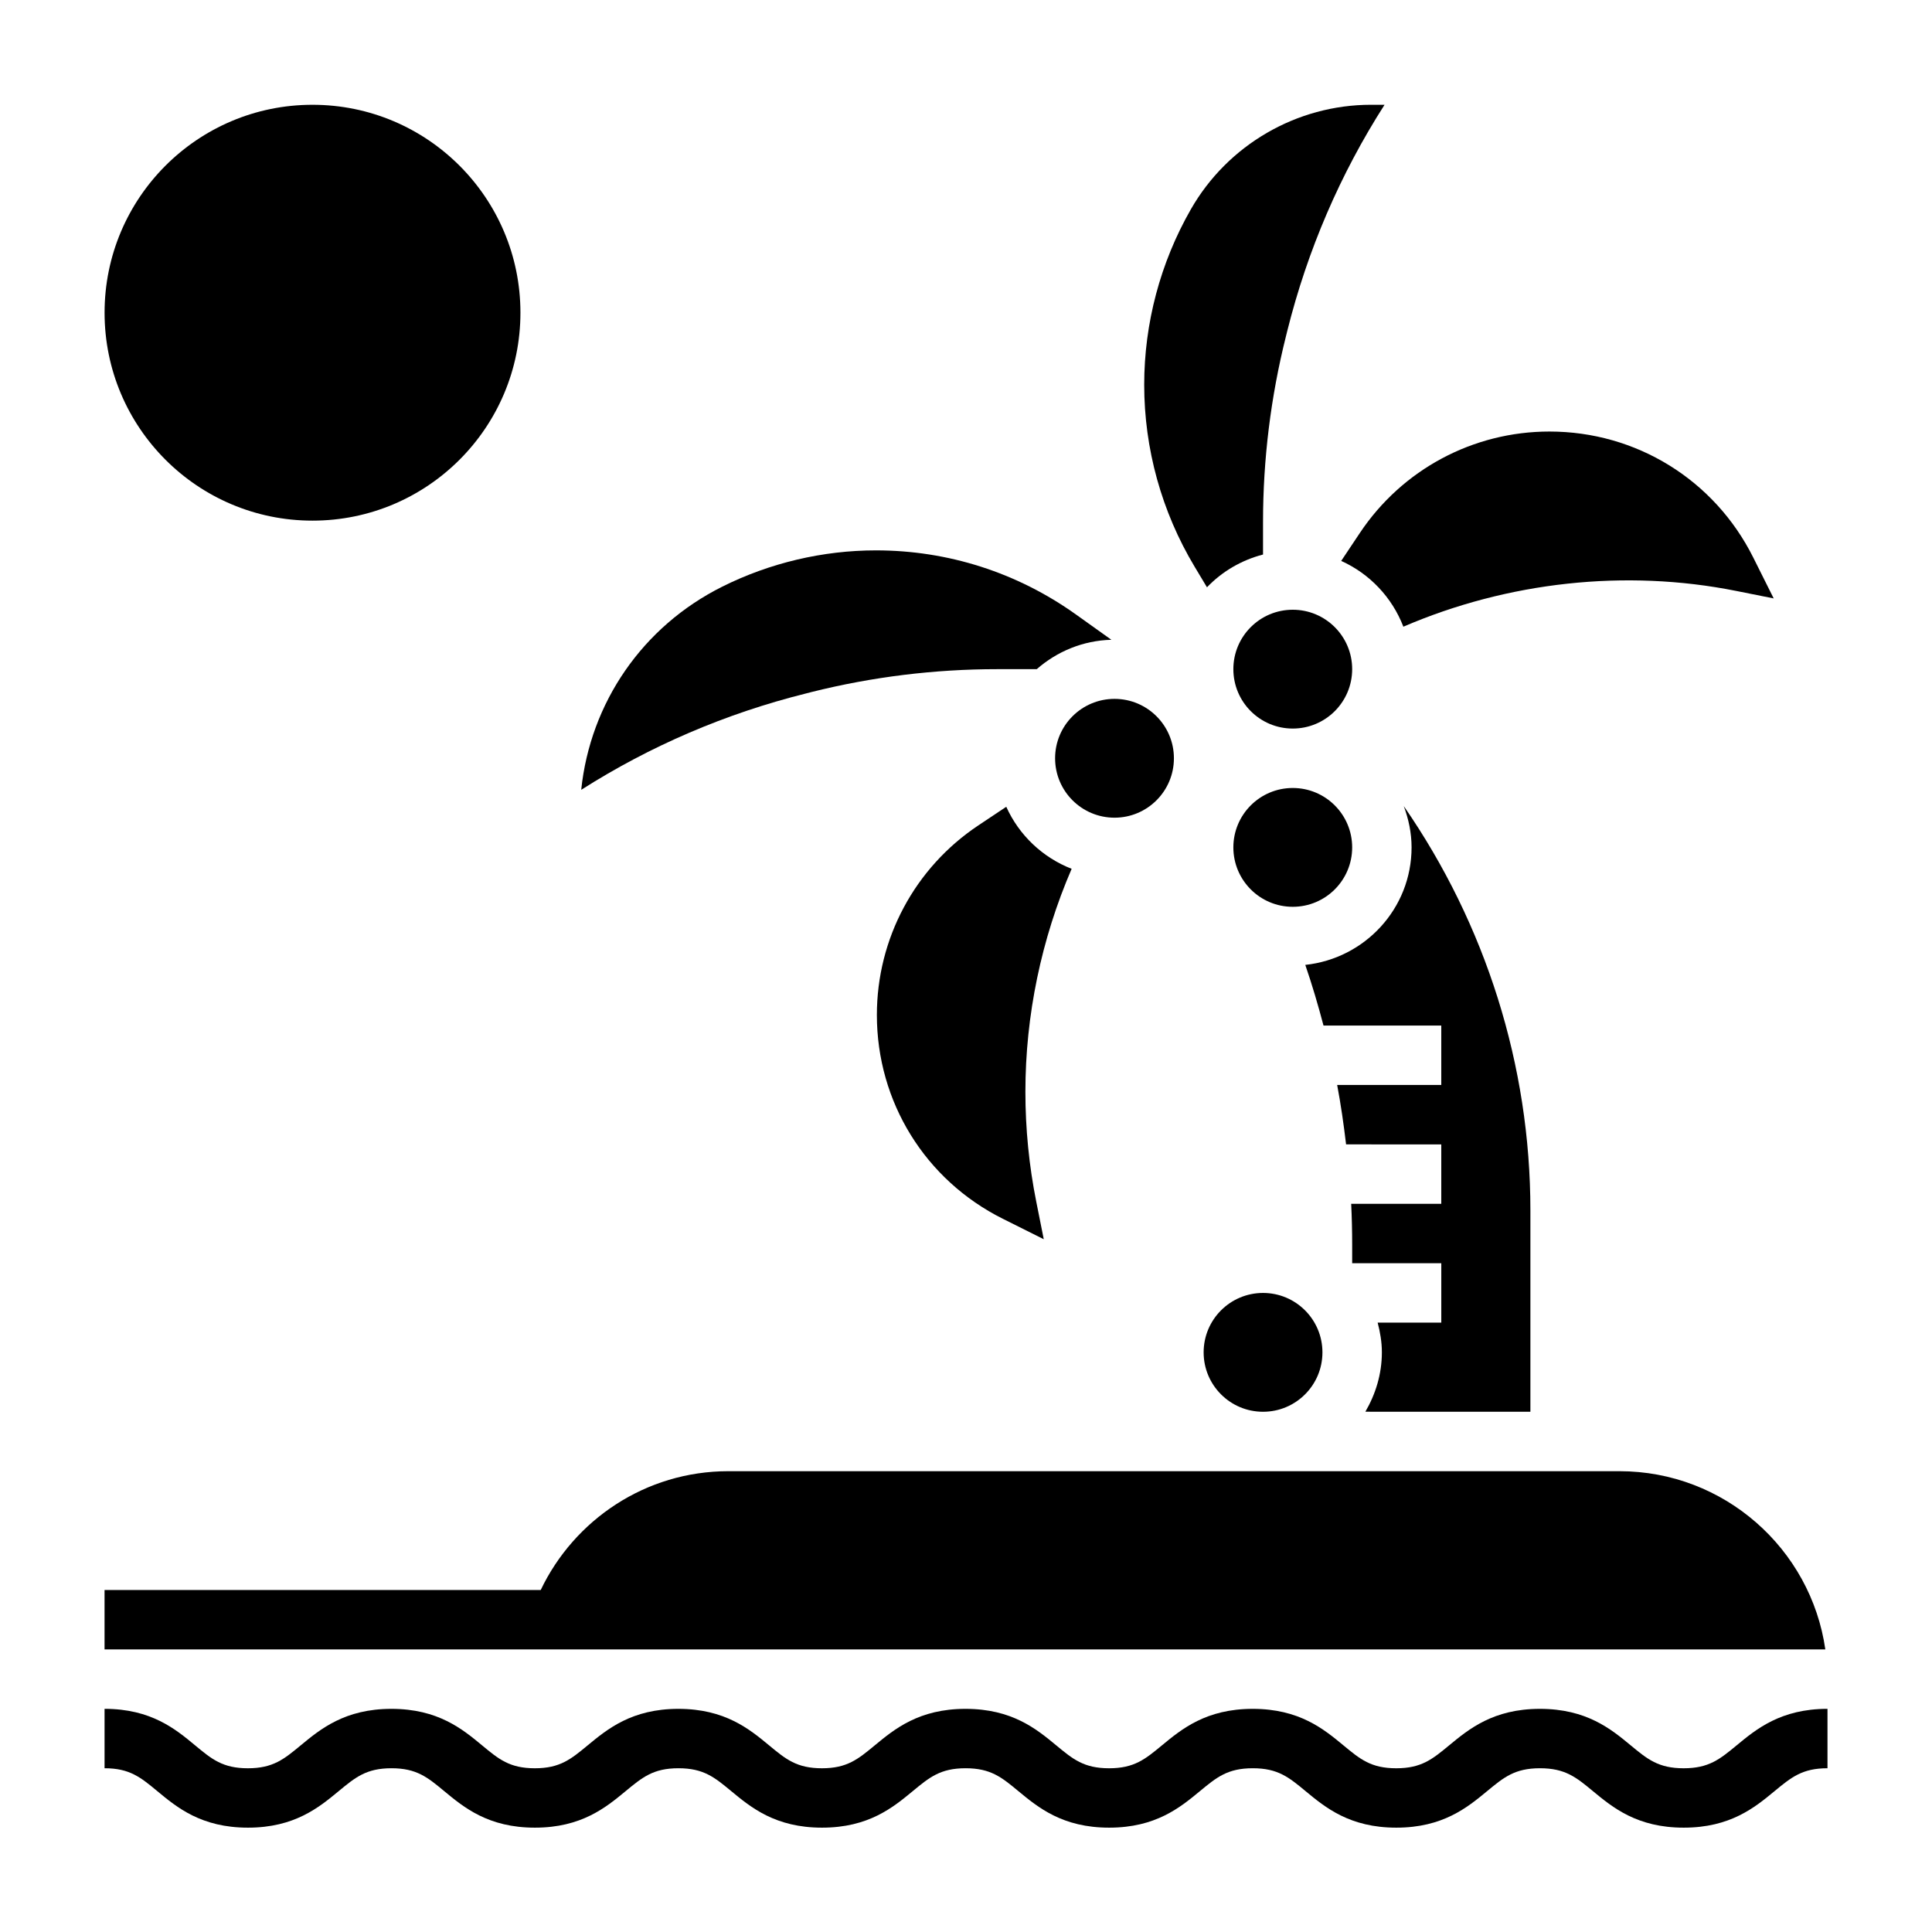
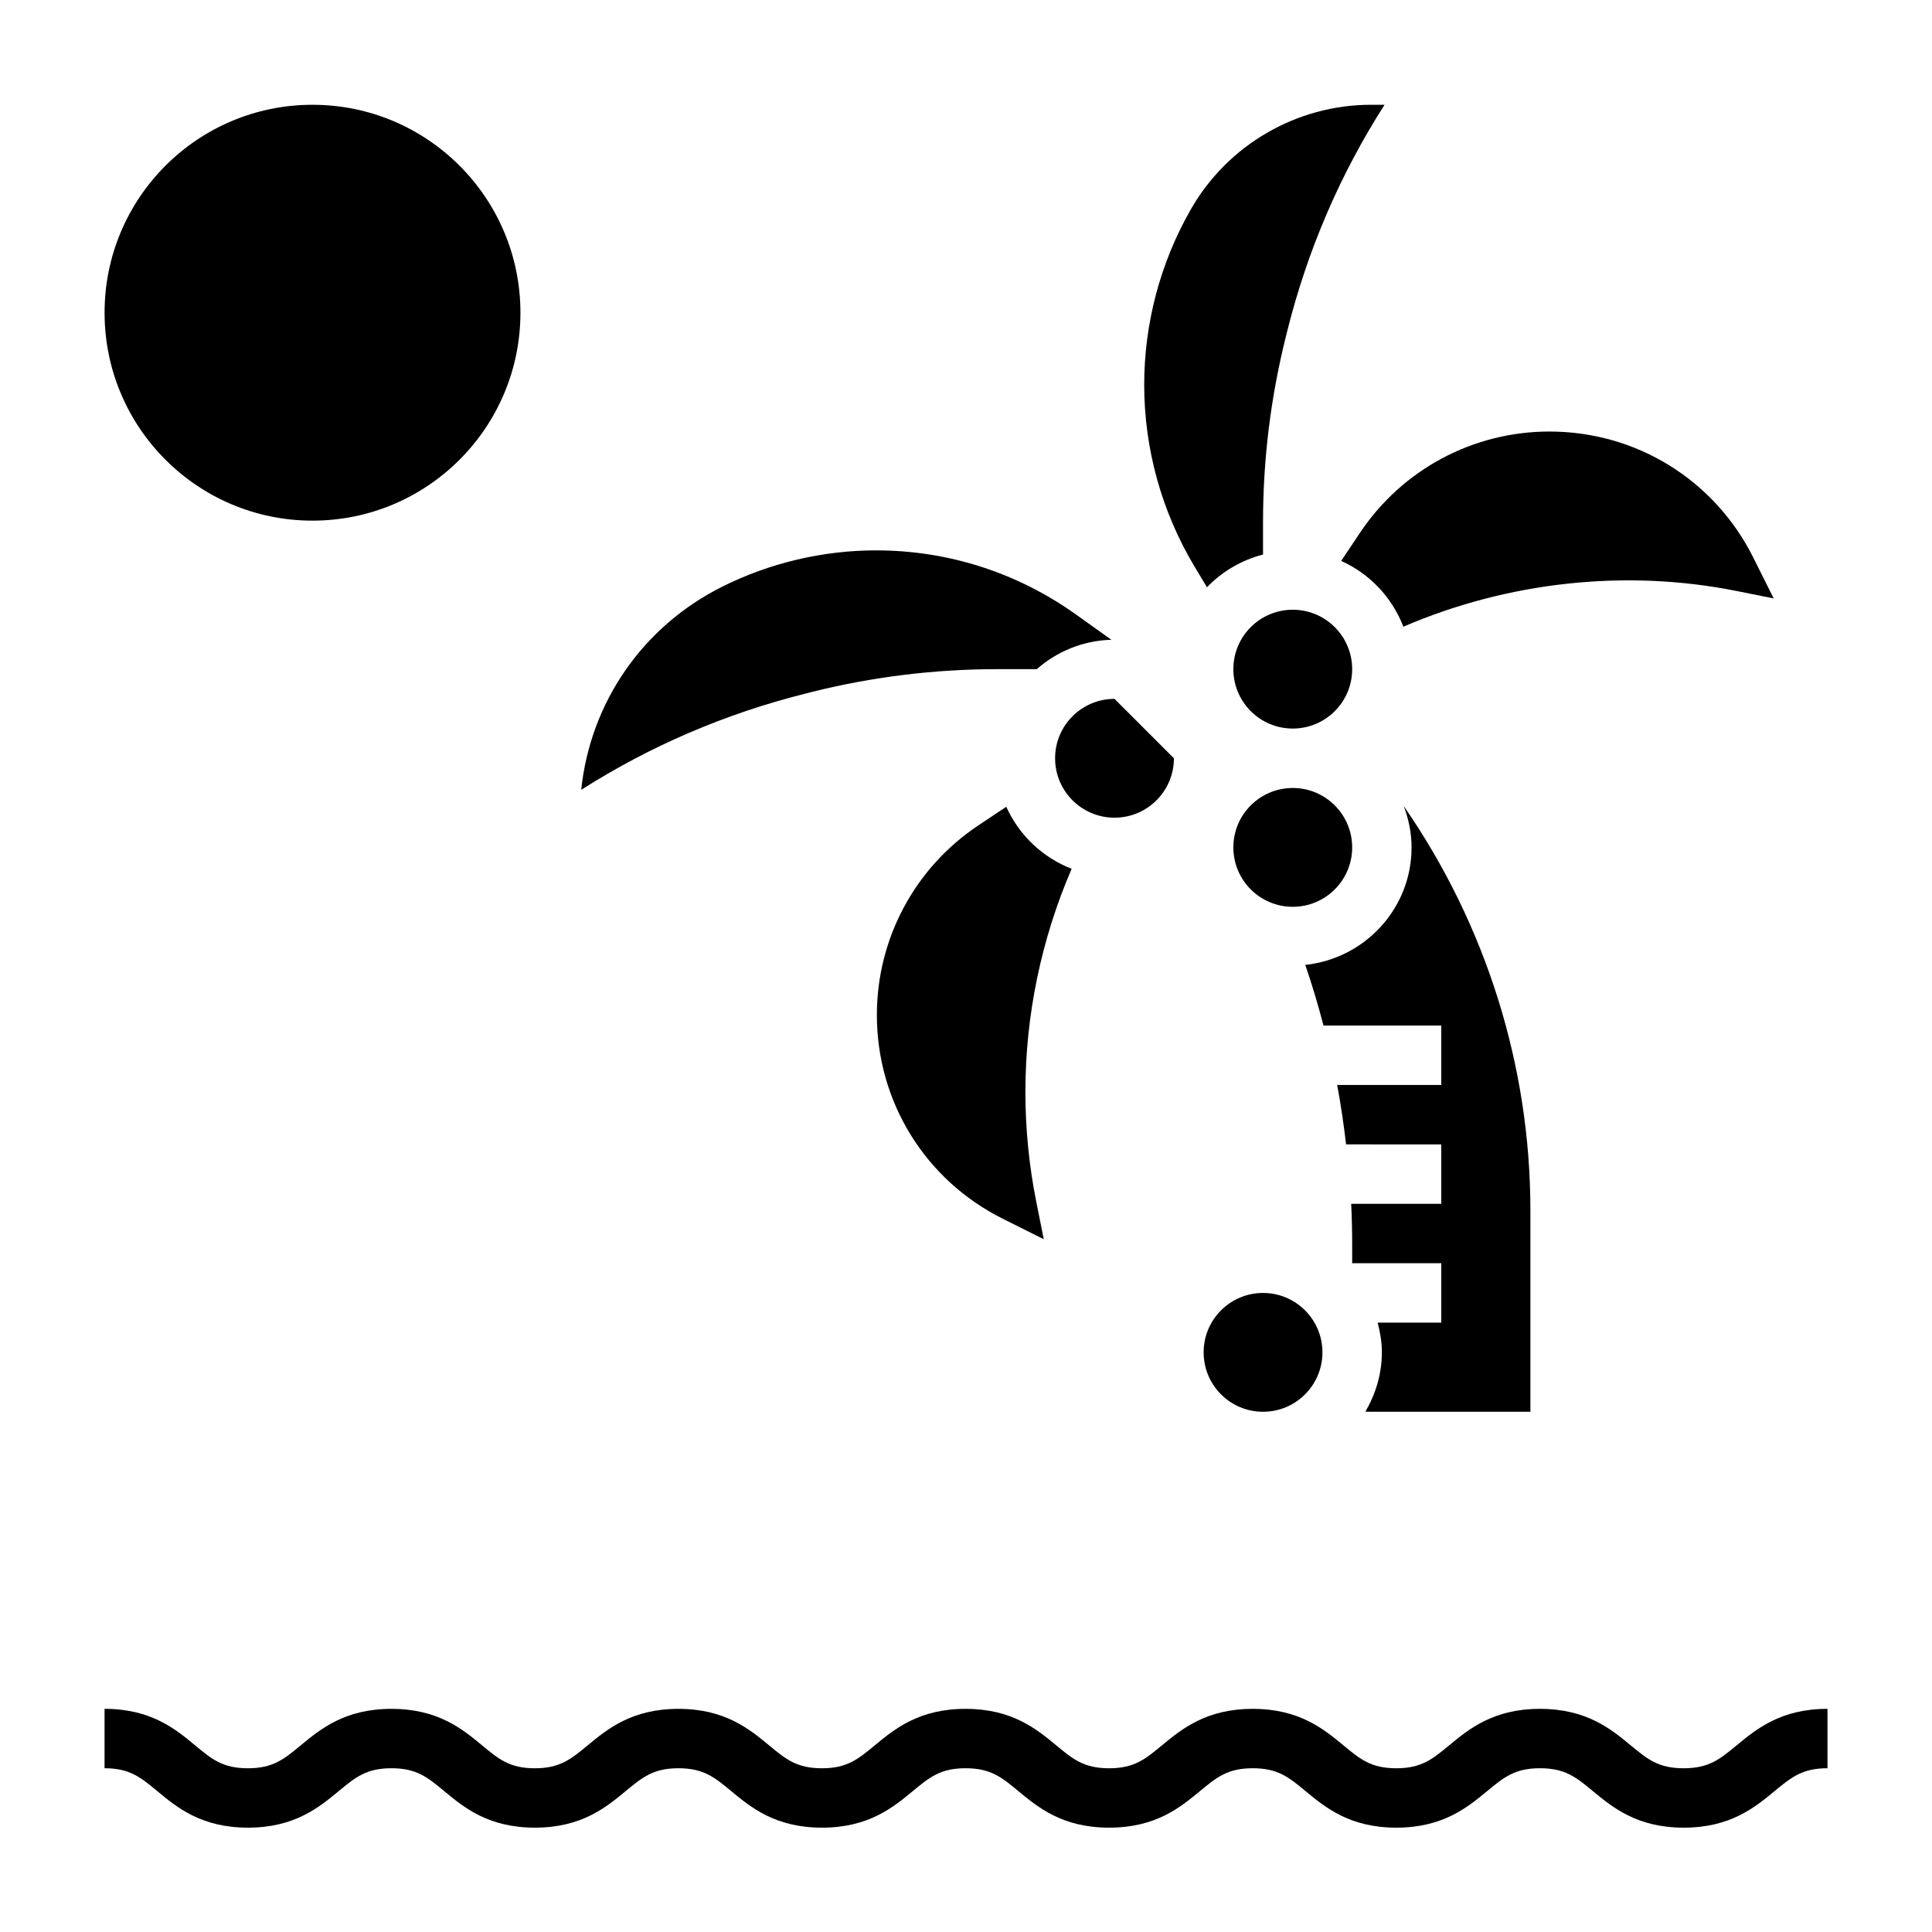
<svg xmlns="http://www.w3.org/2000/svg" fill="#000000" width="800px" height="800px" version="1.1" viewBox="144 144 512 512">
  <g>
    <path d="m604.22 606.54c-4.426 3.652-7.344 6.07-14.035 6.07s-9.613-2.418-14.027-6.07c-5.211-4.312-11.699-9.676-24.066-9.676-12.352 0-18.844 5.367-24.059 9.676-4.418 3.652-7.336 6.07-14.012 6.07-6.676 0-9.59-2.418-13.996-6.07-5.211-4.312-11.691-9.676-24.043-9.676s-18.844 5.367-24.059 9.676c-4.418 3.652-7.328 6.07-14.004 6.07s-9.598-2.418-14.004-6.07c-5.211-4.312-11.691-9.676-24.043-9.676s-18.836 5.367-24.051 9.676c-4.418 3.652-7.328 6.07-13.996 6.07-6.684 0-9.598-2.418-14.004-6.07-5.211-4.312-11.699-9.676-24.051-9.676-12.336 0-18.82 5.367-24.035 9.676-4.418 3.652-7.328 6.07-13.996 6.07-6.668 0-9.582-2.418-13.98-6.07-5.203-4.312-11.684-9.676-24.027-9.676s-18.828 5.367-24.043 9.676c-4.418 3.652-7.328 6.07-13.996 6.07-6.668 0-9.582-2.418-13.98-6.07-5.191-4.312-11.668-9.68-24.004-9.68v15.742c6.66 0 9.574 2.418 13.973 6.062 5.203 4.32 11.684 9.684 24.027 9.684s18.828-5.367 24.043-9.676c4.418-3.652 7.328-6.07 13.996-6.07s9.582 2.418 13.98 6.07c5.203 4.312 11.684 9.676 24.027 9.676s18.828-5.367 24.043-9.676c4.418-3.652 7.328-6.07 13.988-6.07 6.684 0 9.598 2.418 14.004 6.07 5.211 4.312 11.699 9.676 24.051 9.676s18.828-5.367 24.043-9.676c4.418-3.652 7.328-6.07 14.004-6.07s9.59 2.418 13.996 6.07c5.211 4.312 11.699 9.676 24.051 9.676s18.836-5.367 24.051-9.676c4.418-3.652 7.336-6.07 14.012-6.07s9.59 2.418 13.996 6.07c5.211 4.312 11.691 9.676 24.043 9.676 12.352 0 18.844-5.367 24.059-9.676 4.418-3.652 7.336-6.07 14.012-6.07 6.699 0 9.621 2.418 14.035 6.07 5.211 4.312 11.699 9.676 24.059 9.676s18.852-5.367 24.066-9.676c4.426-3.652 7.344-6.07 14.035-6.07v-15.742c-12.367 0-18.871 5.367-24.082 9.68z" />
    <path d="m281.92 226.87c0 30.434-24.672 55.105-55.105 55.105s-55.102-24.672-55.102-55.105c0-30.43 24.668-55.102 55.102-55.102s55.105 24.672 55.105 55.102" />
    <path d="m502.34 368.57c0 8.695-7.051 15.742-15.746 15.742-8.695 0-15.742-7.047-15.742-15.742 0-8.695 7.047-15.746 15.742-15.746 8.695 0 15.746 7.051 15.746 15.746" />
    <path d="m499.43 292.65c7.551 3.394 13.484 9.668 16.477 17.43 27.59-11.879 58.859-15.359 88.246-9.469l9.895 1.977-5.422-10.848c-10.297-20.586-30.992-33.379-54.012-33.379-20.23 0-39.016 10.051-50.246 26.891z" />
    <path d="m502.34 321.33c0 8.695-7.051 15.746-15.746 15.746-8.695 0-15.742-7.051-15.742-15.746 0-8.695 7.047-15.742 15.742-15.742 8.695 0 15.746 7.047 15.746 15.742" />
    <path d="m549.57 518.13v-53.371c0-38.43-11.863-75.777-33.559-107.14 1.273 3.426 2.07 7.086 2.07 10.941 0 16.223-12.375 29.465-28.168 31.148 1.828 5.305 3.402 10.676 4.832 16.082h31.207v15.742h-27.59c0.984 5.211 1.738 10.469 2.363 15.742l25.227 0.004v15.742h-23.875c0.176 3.625 0.262 7.262 0.262 10.906v4.84h23.617v15.742h-16.863c0.66 2.535 1.117 5.141 1.117 7.871 0 5.762-1.668 11.09-4.375 15.742z" />
    <path d="m494.46 502.39c0 8.695-7.047 15.742-15.742 15.742s-15.742-7.047-15.742-15.742 7.047-15.746 15.742-15.746 15.742 7.051 15.742 15.746" />
    <path d="m359.08 327.39c16.051-4.016 32.598-6.055 49.168-6.055h10.5c5.336-4.668 12.203-7.59 19.781-7.785l-9.414-6.723c-15.562-11.098-33.883-16.973-52.98-16.973-14.066 0-28.16 3.328-40.754 9.629-21.105 10.547-34.953 30.758-37.352 53.828 18.309-11.652 38.273-20.215 59.52-25.527z" />
    <path d="m463.86 299.64c3.984-4.172 9.102-7.188 14.855-8.684v-8.613c0-16.57 2.039-33.117 6.062-49.176l0.371-1.504c5.359-21.402 13.996-41.492 25.773-59.898h-3.582c-19.695 0-37.992 10.629-47.758 27.719-8.09 14.133-12.355 30.207-12.355 46.484 0 16.973 4.621 33.637 13.352 48.199z" />
    <path d="m410.67 357.8-7.398 4.938c-16.84 11.223-26.891 30.008-26.891 50.238 0 23.027 12.793 43.723 33.379 54.012l10.848 5.422-1.977-9.895c-1.922-9.574-2.891-19.398-2.891-29.184 0-20.238 4.227-40.492 12.258-59.086-7.715-3.008-13.949-8.93-17.328-16.445z" />
-     <path d="m313.41 581.11h314.32c-3.824-26.672-26.828-47.23-54.547-47.23h-236.16c-21.93 0-40.863 12.902-49.727 31.488h-115.59v15.742z" />
-     <path d="m455.1 344.95c0 8.695-7.047 15.746-15.742 15.746s-15.746-7.051-15.746-15.746c0-8.695 7.051-15.742 15.746-15.742s15.742 7.047 15.742 15.742" />
+     <path d="m455.1 344.95c0 8.695-7.047 15.746-15.742 15.746s-15.746-7.051-15.746-15.746c0-8.695 7.051-15.742 15.746-15.742" />
  </g>
</svg>